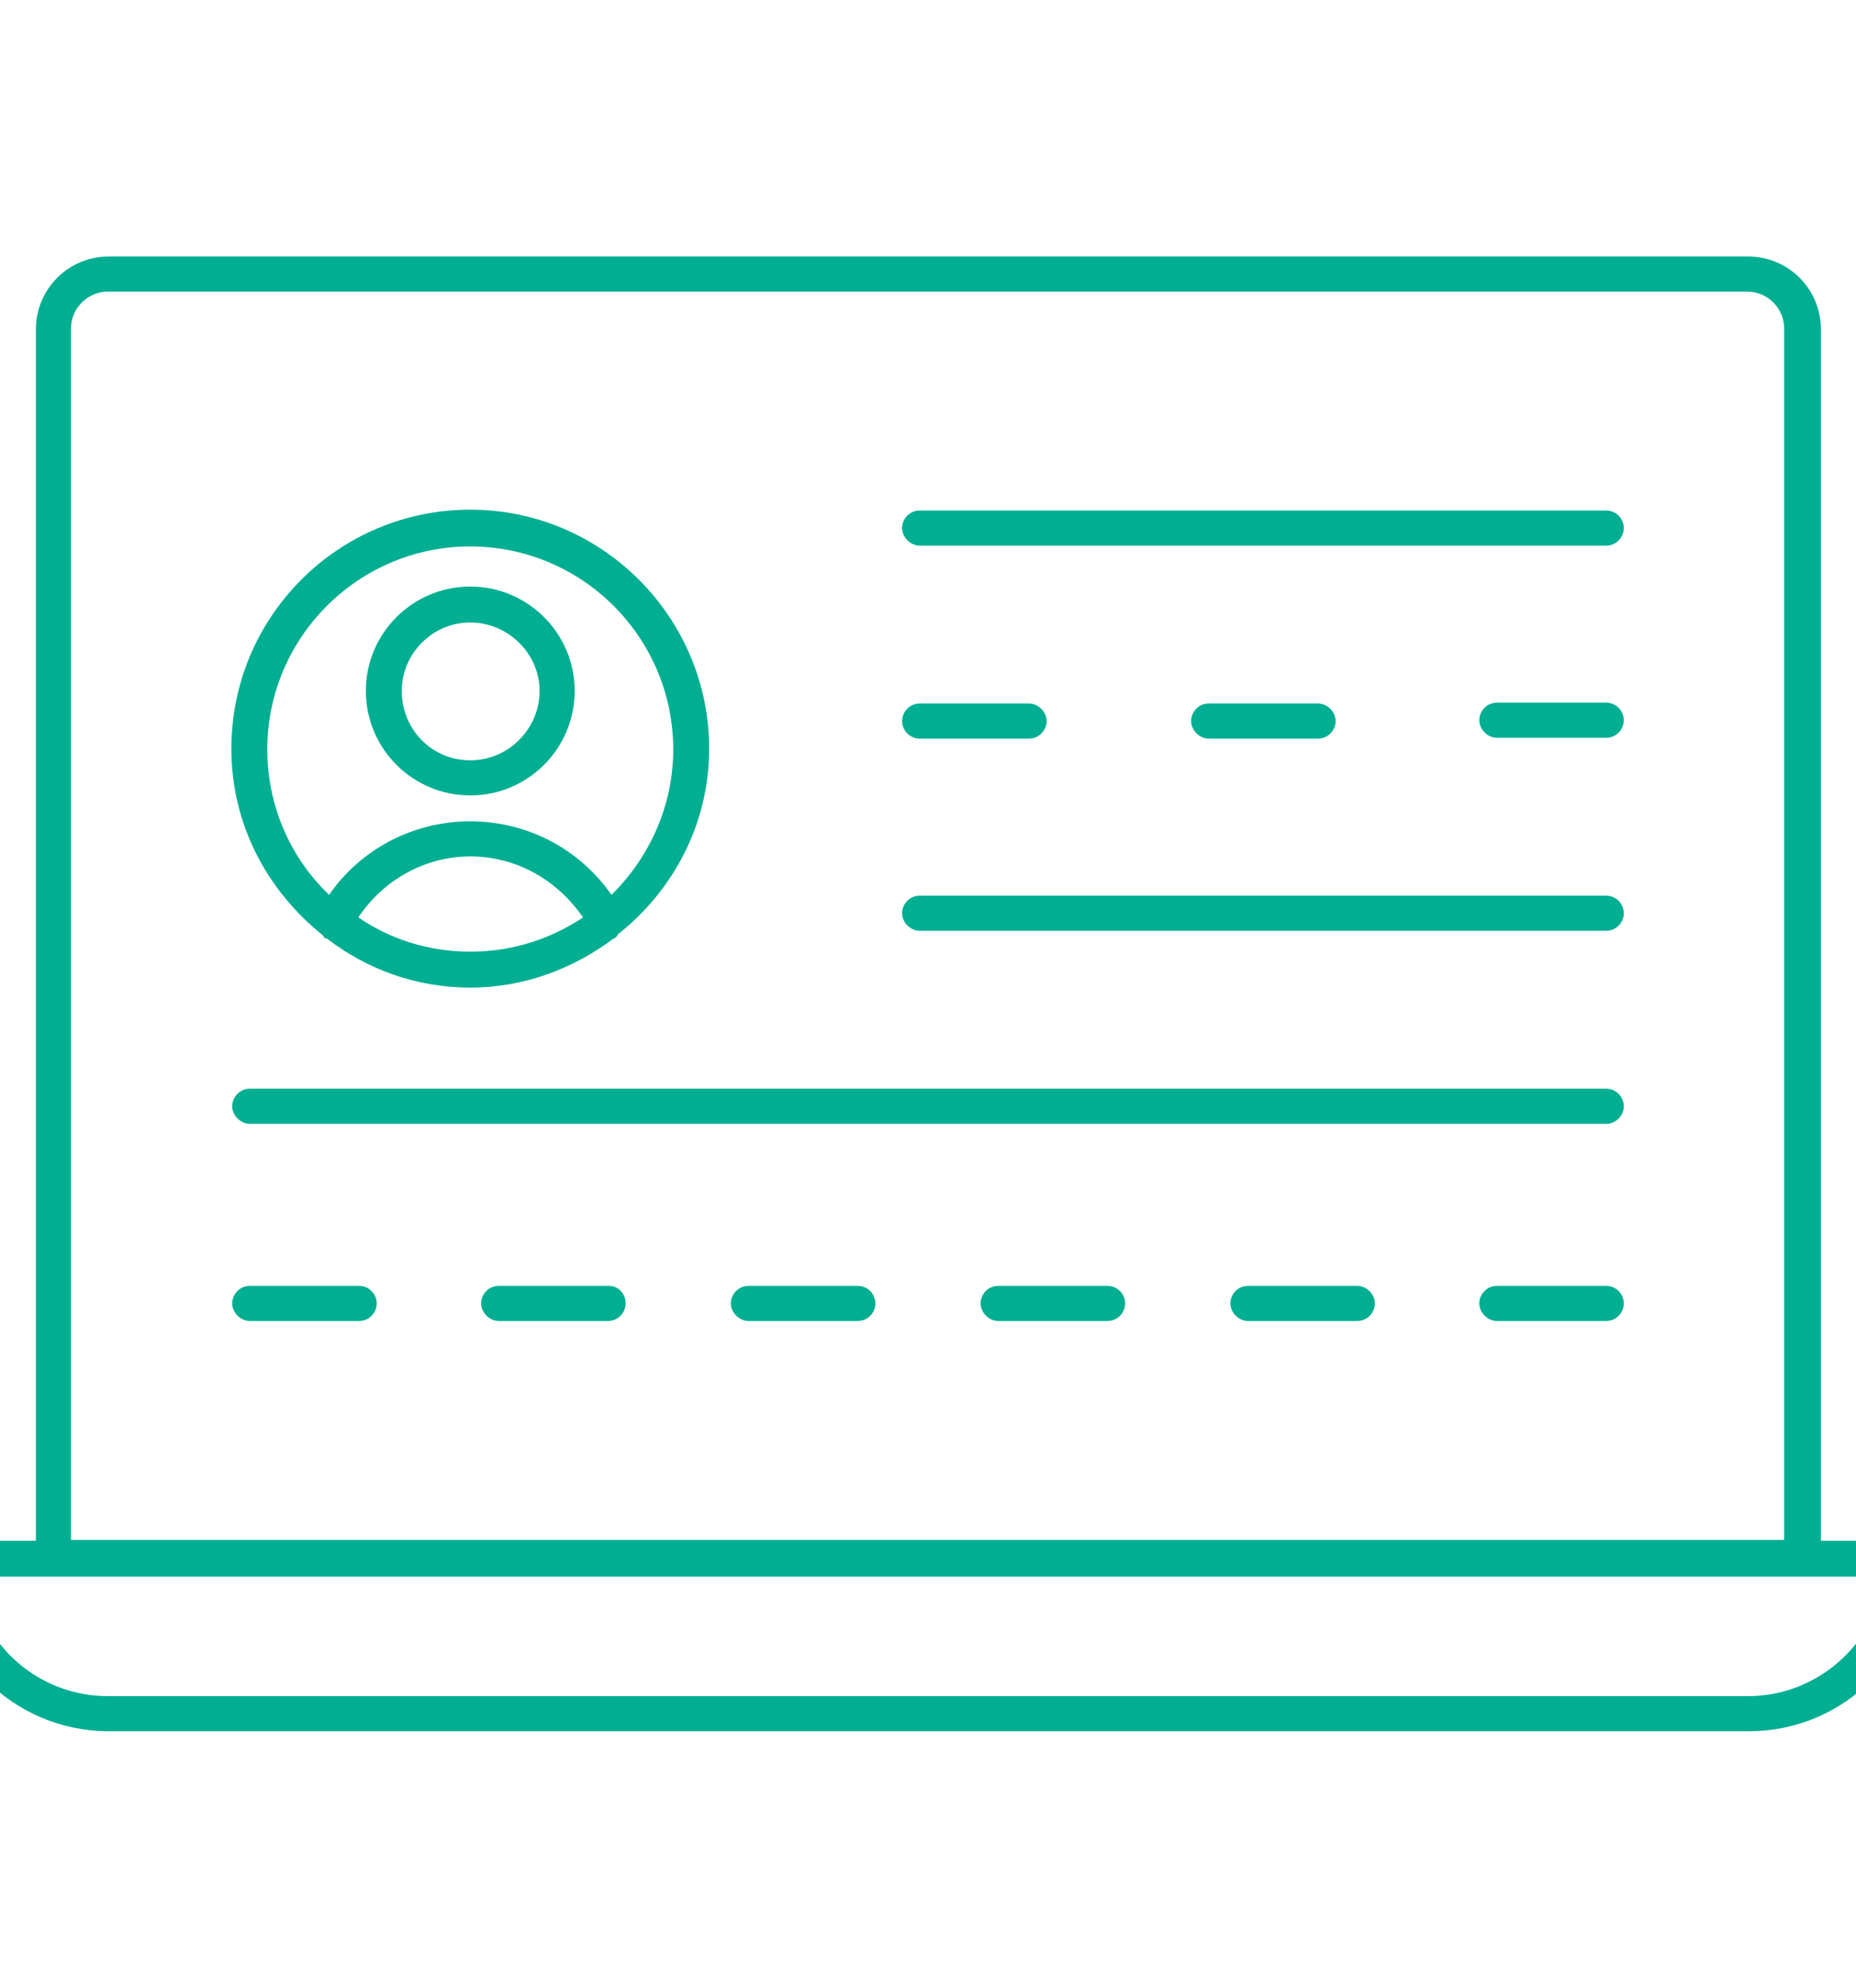
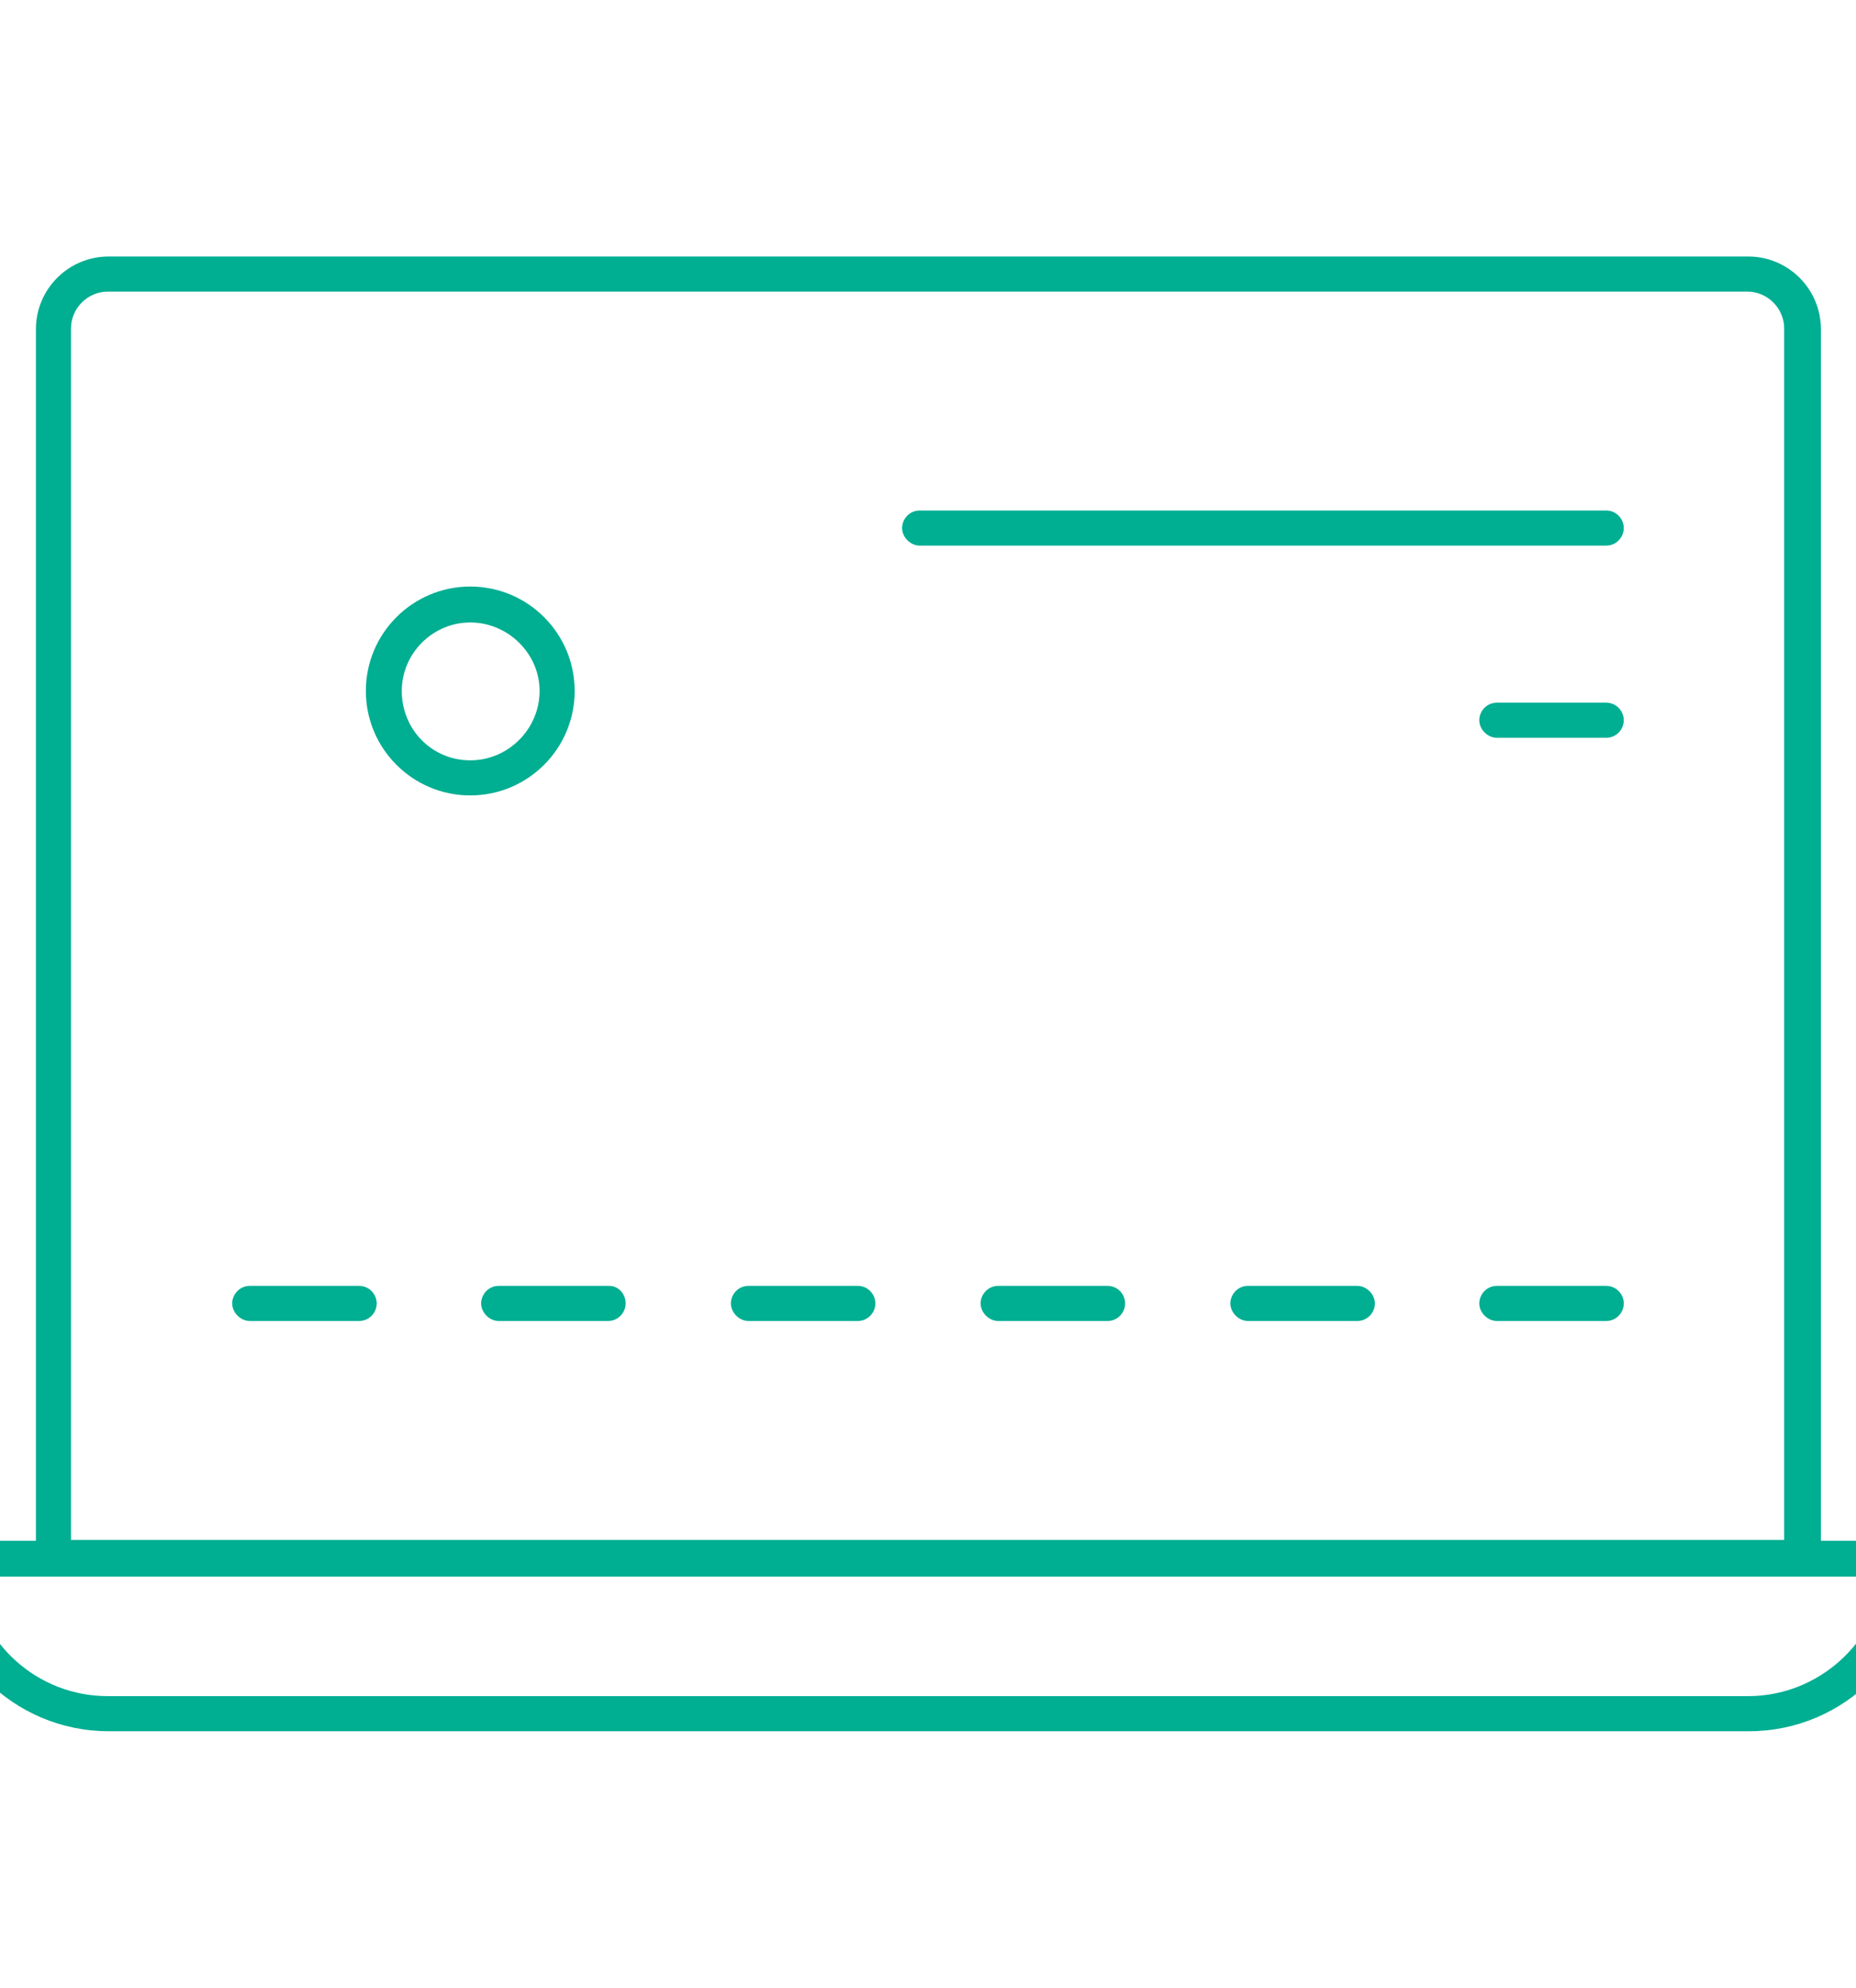
<svg xmlns="http://www.w3.org/2000/svg" id="Layer_1" x="0px" y="0px" viewBox="0 0 222.2 237.9" style="enable-background:new 0 0 222.2 237.9;" xml:space="preserve" data-uw-styling-context="true">
  <style type="text/css" data-uw-styling-context="true">
	.st0{fill:#00AE92;}
</style>
  <g data-uw-styling-context="true">
    <path class="st0" d="M102.7,153.9H89.6c-1.2,0-2.1,1-2.1,2.1s1,2.1,2.1,2.1h13.1c1.2,0,2.1-1,2.1-2.1S103.9,153.9,102.7,153.9z" data-uw-styling-context="true" />
    <path class="st0" d="M72.9,153.9H59.7c-1.2,0-2.1,1-2.1,2.1s1,2.1,2.1,2.1h13.1c1.2,0,2.1-1,2.1-2.1S74.1,153.9,72.9,153.9z" data-uw-styling-context="true" />
    <path class="st0" d="M43,153.9H29.9c-1.2,0-2.1,1-2.1,2.1s1,2.1,2.1,2.1H43c1.2,0,2.1-1,2.1-2.1S44.2,153.9,43,153.9z" data-uw-styling-context="true" />
    <path class="st0" d="M56.3,95.2c6.9,0,12.5-5.6,12.5-12.5c0-6.9-5.6-12.5-12.5-12.5c-6.9,0-12.5,5.6-12.5,12.5   C43.8,89.6,49.4,95.2,56.3,95.2z M56.3,74.5c4.5,0,8.3,3.7,8.3,8.2c0,4.5-3.7,8.3-8.3,8.3s-8.2-3.7-8.2-8.3   C48.1,78.2,51.8,74.5,56.3,74.5z" data-uw-styling-context="true" />
-     <path class="st0" d="M38.6,111.9c0.1,0.1,0.2,0.3,0.3,0.4c0.1,0,0.1,0,0.2,0c4.8,3.7,10.7,5.9,17.2,5.9c6.5,0,12.4-2.3,17.2-5.9   c0.1,0,0.1,0,0.2-0.1c0.2-0.1,0.2-0.3,0.3-0.4c6.6-5.2,10.9-13.2,10.9-22.2c0-15.7-12.8-28.6-28.6-28.6   c-15.8,0-28.6,12.8-28.6,28.6C27.7,98.7,32,106.6,38.6,111.9z M56.3,113.9c-5,0-9.6-1.5-13.4-4.1c3-4.5,8-7.3,13.4-7.3   c5.5,0,10.4,2.8,13.5,7.3C65.9,112.4,61.3,113.9,56.3,113.9z M56.3,65.4c13.4,0,24.3,10.9,24.3,24.3c0,6.8-2.9,13-7.4,17.4   c-3.8-5.5-10.1-8.8-16.9-8.8c-6.8,0-13.1,3.3-16.9,8.8c-4.6-4.4-7.4-10.6-7.4-17.4C32,76.3,42.9,65.4,56.3,65.4z" data-uw-styling-context="true" />
    <path class="st0" d="M132.6,153.9h-13.1c-1.2,0-2.1,1-2.1,2.1s1,2.1,2.1,2.1h13.1c1.2,0,2.1-1,2.1-2.1S133.8,153.9,132.6,153.9z" data-uw-styling-context="true" />
    <path class="st0" d="M227.9,184.4H218v-145c0-4.8-3.9-8.7-8.7-8.7H13c-4.8,0-8.7,3.9-8.7,8.7v145h-9.9c-1.2,0-2.1,1-2.1,2.1   c0,11.4,9.3,20.7,20.7,20.7h196.4c11.4,0,20.7-9.3,20.7-20.7C230,185.3,229.1,184.4,227.9,184.4z M8.5,39.3c0-2.4,2-4.4,4.4-4.4   h196.3c2.4,0,4.4,2,4.4,4.4v145H8.5V39.3z M209.3,203H12.9c-8.4,0-15.3-6.3-16.3-14.3h9.8h209.4h9.8   C224.6,196.7,217.6,203,209.3,203z" data-uw-styling-context="true" />
-     <path class="st0" d="M110.1,88.4h13.1c1.2,0,2.1-1,2.1-2.1s-1-2.1-2.1-2.1h-13.1c-1.2,0-2.1,1-2.1,2.1S108.9,88.4,110.1,88.4z" data-uw-styling-context="true" />
-     <path class="st0" d="M157.8,88.4c1.2,0,2.1-1,2.1-2.1s-1-2.1-2.1-2.1h-13.1c-1.2,0-2.1,1-2.1,2.1s1,2.1,2.1,2.1H157.8z" data-uw-styling-context="true" />
    <path class="st0" d="M192.3,84.1h-13.1c-1.2,0-2.1,1-2.1,2.1s1,2.1,2.1,2.1h13.1c1.2,0,2.1-1,2.1-2.1S193.5,84.1,192.3,84.1z" data-uw-styling-context="true" />
    <path class="st0" d="M192.3,61.1h-82.2c-1.2,0-2.1,1-2.1,2.1s1,2.1,2.1,2.1h82.2c1.2,0,2.1-1,2.1-2.1S193.5,61.1,192.3,61.1z" data-uw-styling-context="true" />
    <path class="st0" d="M192.3,153.9h-13.1c-1.2,0-2.1,1-2.1,2.1s1,2.1,2.1,2.1h13.1c1.2,0,2.1-1,2.1-2.1S193.5,153.9,192.3,153.9z" data-uw-styling-context="true" />
-     <path class="st0" d="M192.3,107.2h-82.2c-1.2,0-2.1,1-2.1,2.1s1,2.1,2.1,2.1h82.2c1.2,0,2.1-1,2.1-2.1S193.5,107.2,192.3,107.2z" data-uw-styling-context="true" />
    <path class="st0" d="M162.5,153.9h-13.1c-1.2,0-2.1,1-2.1,2.1s1,2.1,2.1,2.1h13.1c1.2,0,2.1-1,2.1-2.1S163.6,153.9,162.5,153.9z" data-uw-styling-context="true" />
-     <path class="st0" d="M192.3,130.3H29.9c-1.2,0-2.1,1-2.1,2.1s1,2.1,2.1,2.1h162.4c1.2,0,2.1-1,2.1-2.1S193.5,130.3,192.3,130.3z" data-uw-styling-context="true" />
  </g>
</svg>